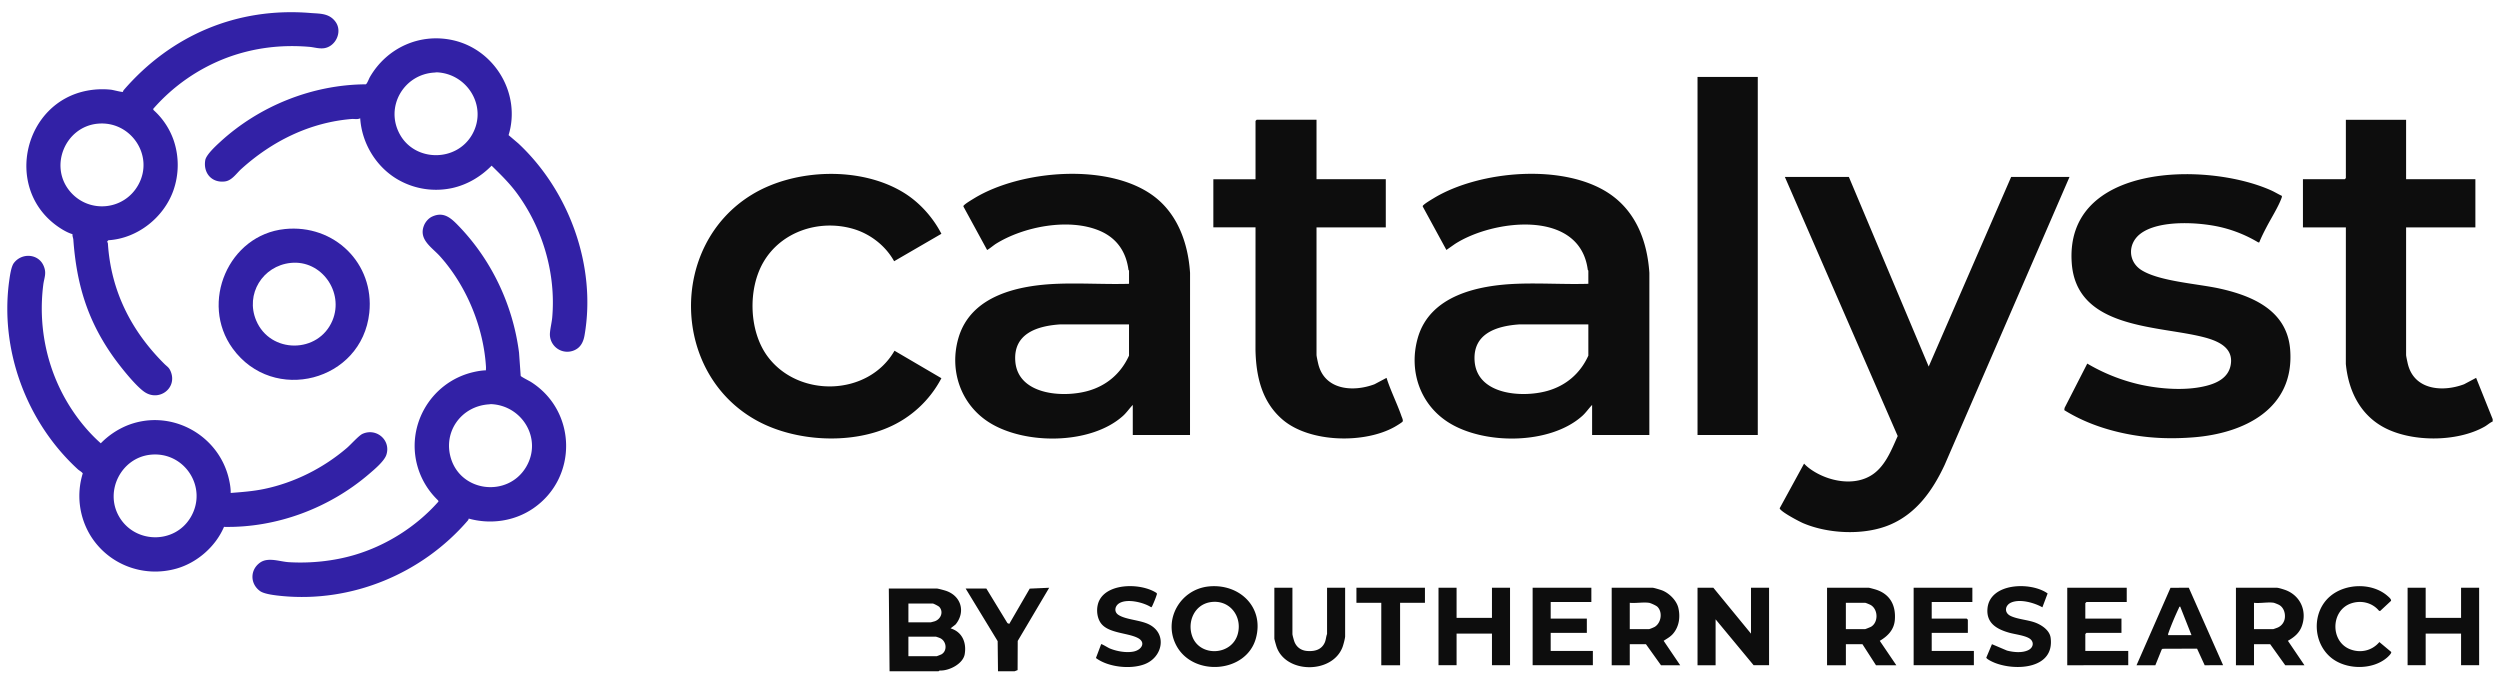
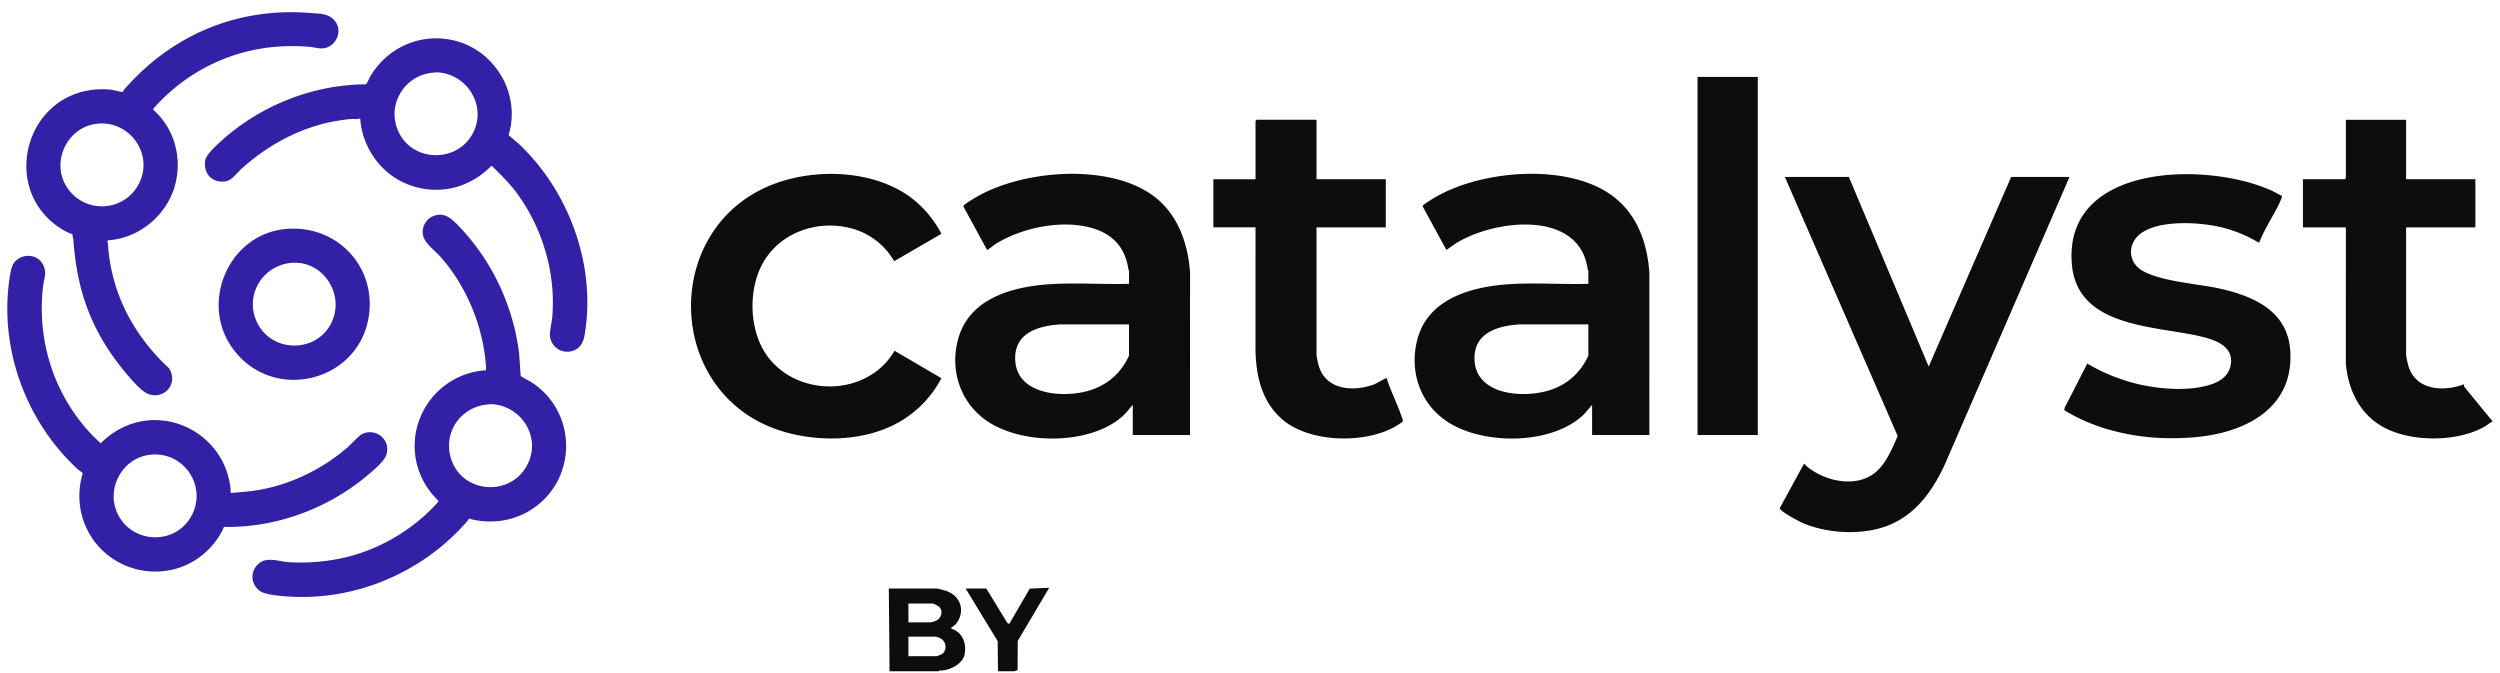
<svg xmlns="http://www.w3.org/2000/svg" width="171" height="46" fill="none">
  <g clip-path="url(#a)">
-     <path fill="#0D0D0D" d="M170.5 28.829c-.2.087-.362.245-.55.351-1.895 1.075-5.055 1.077-6.953.02-1.603-.894-2.37-2.522-2.542-4.306l.002-9.341h-2.936v-3.294h2.858l.078-.077V8.193h4.12v4.066h4.739v3.293h-4.739v8.724c0 .085.087.48.116.604.427 1.798 2.369 1.96 3.85 1.403l.824-.438 1.134 2.83v.155l-.001-.001ZM60.846 45.914l-.051-5.66h3.27c.082 0 .466.105.582.14 1.075.326 1.432 1.435.718 2.316l-.346.27c.797.242 1.102.97.967 1.766-.113.667-1.083 1.154-1.715 1.117l-.076.051h-3.348Zm1.288-3.345h1.52c.014 0 .246-.062.285-.075.409-.142.62-.637.309-.981-.05-.056-.391-.23-.44-.23h-1.673v1.286h-.001Zm0 2.316h1.931c.019 0 .3-.111.333-.13.42-.244.348-.92-.116-1.116a3.333 3.333 0 0 0-.268-.092h-1.88v1.338ZM68.263 45.915l-.023-2.061-2.191-3.6h1.416l1.443 2.367.127.052 1.398-2.411 1.332-.059-2.153 3.637-.008 1.996-.208.08h-1.133ZM81.397 29.755h-3.915v-2.058c-.233.24-.416.521-.668.748-2.208 1.987-6.751 1.994-9.187.428-1.924-1.236-2.71-3.561-2.069-5.757.856-2.93 4.14-3.608 6.798-3.706 1.609-.06 3.256.049 4.87.002v-.9c0-.014-.036-.034-.04-.064-.162-1.225-.792-2.151-1.934-2.648-2.106-.917-5.254-.309-7.16.894-.094.06-.537.413-.575.402L65.9 14.13c-.012-.059.033-.086.07-.121.136-.127.505-.347.68-.454 3.178-1.928 9.19-2.444 12.272-.134 1.647 1.234 2.348 3.247 2.478 5.244l-.003 11.092Zm-4.172-7.565-4.714-.001c-1.553.104-3.196.617-3.066 2.5.16 2.317 3.225 2.53 4.948 2.056 1.296-.357 2.277-1.199 2.832-2.42V22.19ZM112.815 29.756H108.9v-2.059c-.233.241-.417.522-.668.748-2.209 1.988-6.751 1.994-9.187.429-1.937-1.245-2.697-3.55-2.069-5.757.833-2.927 4.161-3.61 6.797-3.707 1.609-.06 3.257.05 4.87.002v-.9c0-.014-.036-.034-.04-.064-.551-4.177-6.505-3.433-9.093-1.754l-.576.403-1.617-2.968c-.012-.059.034-.086.071-.121.135-.126.505-.347.68-.453 3.136-1.903 8.988-2.418 12.086-.258 1.784 1.245 2.521 3.255 2.663 5.367l-.002 11.092Zm-4.172-7.566-4.714-.001c-1.552.104-3.195.618-3.066 2.5.161 2.317 3.226 2.53 4.948 2.056 1.297-.357 2.278-1.199 2.832-2.42V22.19ZM126.463 12.104l5.46 12.968 5.639-12.968h3.992l-8.54 19.694c-.81 1.735-1.916 3.316-3.734 4.091-1.746.744-4.209.636-5.943-.103-.267-.114-1.557-.79-1.608-1.02l1.669-3.055c.133.143.284.27.442.382 1.192.846 3.071 1.225 4.319.31.83-.609 1.235-1.669 1.644-2.578l-7.718-17.721h4.378ZM156.075 13.395c.019.055-.001.103-.019.153-.217.6-.712 1.384-1.017 1.969-.181.346-.363.701-.506 1.065l-.072-.004a8.973 8.973 0 0 0-2.439-1.011c-1.495-.377-4.383-.565-5.652.449-.838.669-.817 1.881.111 2.462 1.232.772 3.841.927 5.334 1.257 2.285.506 4.624 1.512 4.832 4.179.313 4.03-3.118 5.727-6.617 6-1.423.11-2.793.077-4.213-.171-1.624-.284-3.221-.817-4.619-1.689l.019-.153 1.552-3.032a12.57 12.57 0 0 0 3.564 1.425c1.412.319 3.19.455 4.596.092.753-.193 1.483-.567 1.645-1.393.267-1.362-1.157-1.782-2.2-2.016-3.152-.706-8.353-.615-8.666-4.978-.492-6.844 9.228-6.948 13.635-4.978.25.112.485.26.732.374ZM61.158 17.867c-.596-1.076-1.661-1.892-2.847-2.226-2.306-.648-4.897.202-6.108 2.314-1.052 1.833-.975 4.673.278 6.394 2.099 2.883 6.898 2.778 8.703-.359l3.208 1.88a7.41 7.41 0 0 1-3.664 3.382c-2.648 1.142-6.28.928-8.827-.412-5.986-3.15-6.217-12.05-.445-15.542 2.932-1.775 7.447-1.929 10.386-.103 1.066.661 1.979 1.685 2.55 2.796l-3.234 1.877v-.001ZM90.05 8.193v4.066h4.738v3.293H90.05v8.724c0 .085.086.48.116.604.426 1.798 2.368 1.96 3.85 1.403l.824-.438c.279.884.715 1.74 1.018 2.61.039.112.15.32.063.4-.088.081-.408.276-.531.345-2.068 1.16-5.812 1.084-7.66-.497-1.43-1.226-1.818-2.971-1.855-4.786l.003-8.365h-2.885V12.26h2.885V8.27l.077-.078h4.095Z" />
+     <path fill="#0D0D0D" d="M170.5 28.829c-.2.087-.362.245-.55.351-1.895 1.075-5.055 1.077-6.953.02-1.603-.894-2.37-2.522-2.542-4.306l.002-9.341h-2.936v-3.294h2.858l.078-.077V8.193h4.12v4.066h4.739v3.293h-4.739v8.724c0 .085.087.48.116.604.427 1.798 2.369 1.96 3.85 1.403v.155l-.001-.001ZM60.846 45.914l-.051-5.66h3.27c.082 0 .466.105.582.14 1.075.326 1.432 1.435.718 2.316l-.346.27c.797.242 1.102.97.967 1.766-.113.667-1.083 1.154-1.715 1.117l-.076.051h-3.348Zm1.288-3.345h1.52c.014 0 .246-.062.285-.075.409-.142.62-.637.309-.981-.05-.056-.391-.23-.44-.23h-1.673v1.286h-.001Zm0 2.316h1.931c.019 0 .3-.111.333-.13.42-.244.348-.92-.116-1.116a3.333 3.333 0 0 0-.268-.092h-1.88v1.338ZM68.263 45.915l-.023-2.061-2.191-3.6h1.416l1.443 2.367.127.052 1.398-2.411 1.332-.059-2.153 3.637-.008 1.996-.208.08h-1.133ZM81.397 29.755h-3.915v-2.058c-.233.24-.416.521-.668.748-2.208 1.987-6.751 1.994-9.187.428-1.924-1.236-2.71-3.561-2.069-5.757.856-2.93 4.14-3.608 6.798-3.706 1.609-.06 3.256.049 4.87.002v-.9c0-.014-.036-.034-.04-.064-.162-1.225-.792-2.151-1.934-2.648-2.106-.917-5.254-.309-7.16.894-.094.06-.537.413-.575.402L65.9 14.13c-.012-.059.033-.086.07-.121.136-.127.505-.347.68-.454 3.178-1.928 9.19-2.444 12.272-.134 1.647 1.234 2.348 3.247 2.478 5.244l-.003 11.092Zm-4.172-7.565-4.714-.001c-1.553.104-3.196.617-3.066 2.5.16 2.317 3.225 2.53 4.948 2.056 1.296-.357 2.277-1.199 2.832-2.42V22.19ZM112.815 29.756H108.9v-2.059c-.233.241-.417.522-.668.748-2.209 1.988-6.751 1.994-9.187.429-1.937-1.245-2.697-3.55-2.069-5.757.833-2.927 4.161-3.61 6.797-3.707 1.609-.06 3.257.05 4.87.002v-.9c0-.014-.036-.034-.04-.064-.551-4.177-6.505-3.433-9.093-1.754l-.576.403-1.617-2.968c-.012-.059.034-.086.071-.121.135-.126.505-.347.68-.453 3.136-1.903 8.988-2.418 12.086-.258 1.784 1.245 2.521 3.255 2.663 5.367l-.002 11.092Zm-4.172-7.566-4.714-.001c-1.552.104-3.195.618-3.066 2.5.161 2.317 3.226 2.53 4.948 2.056 1.297-.357 2.278-1.199 2.832-2.42V22.19ZM126.463 12.104l5.46 12.968 5.639-12.968h3.992l-8.54 19.694c-.81 1.735-1.916 3.316-3.734 4.091-1.746.744-4.209.636-5.943-.103-.267-.114-1.557-.79-1.608-1.02l1.669-3.055c.133.143.284.27.442.382 1.192.846 3.071 1.225 4.319.31.83-.609 1.235-1.669 1.644-2.578l-7.718-17.721h4.378ZM156.075 13.395c.019.055-.001.103-.019.153-.217.6-.712 1.384-1.017 1.969-.181.346-.363.701-.506 1.065l-.072-.004a8.973 8.973 0 0 0-2.439-1.011c-1.495-.377-4.383-.565-5.652.449-.838.669-.817 1.881.111 2.462 1.232.772 3.841.927 5.334 1.257 2.285.506 4.624 1.512 4.832 4.179.313 4.03-3.118 5.727-6.617 6-1.423.11-2.793.077-4.213-.171-1.624-.284-3.221-.817-4.619-1.689l.019-.153 1.552-3.032a12.57 12.57 0 0 0 3.564 1.425c1.412.319 3.19.455 4.596.092.753-.193 1.483-.567 1.645-1.393.267-1.362-1.157-1.782-2.2-2.016-3.152-.706-8.353-.615-8.666-4.978-.492-6.844 9.228-6.948 13.635-4.978.25.112.485.26.732.374ZM61.158 17.867c-.596-1.076-1.661-1.892-2.847-2.226-2.306-.648-4.897.202-6.108 2.314-1.052 1.833-.975 4.673.278 6.394 2.099 2.883 6.898 2.778 8.703-.359l3.208 1.88a7.41 7.41 0 0 1-3.664 3.382c-2.648 1.142-6.28.928-8.827-.412-5.986-3.15-6.217-12.05-.445-15.542 2.932-1.775 7.447-1.929 10.386-.103 1.066.661 1.979 1.685 2.55 2.796l-3.234 1.877v-.001ZM90.05 8.193v4.066h4.738v3.293H90.05v8.724c0 .085.086.48.116.604.426 1.798 2.368 1.96 3.85 1.403l.824-.438c.279.884.715 1.74 1.018 2.61.039.112.15.32.063.4-.088.081-.408.276-.531.345-2.068 1.16-5.812 1.084-7.66-.497-1.43-1.226-1.818-2.971-1.855-4.786l.003-8.365h-2.885V12.26h2.885V8.27l.077-.078h4.095Z" />
    <path fill="#3221A6" d="M32.06 35.472a.279.279 0 0 1-.054.124c-3.133 3.64-7.927 5.641-12.747 5.169-.389-.038-1.169-.12-1.469-.334-.694-.496-.698-1.457 0-1.95.252-.178.55-.205.85-.184.352.023.767.136 1.13.157 1.476.086 3.04-.074 4.457-.49 2.2-.645 4.256-1.95 5.765-3.659l-.021-.073a5.194 5.194 0 0 1-1.304-1.992c-1.053-2.934.721-6.106 3.736-6.793.268-.061.564-.11.836-.117-.004-.077.007-.157.002-.234-.164-2.716-1.328-5.54-3.143-7.563-.551-.613-1.491-1.148-1.093-2.12.098-.24.306-.48.541-.592.822-.387 1.334.123 1.866.678 2.242 2.339 3.68 5.405 4.09 8.624l.113 1.586c.018.06.59.345.71.422 3.129 1.992 3.211 6.535.155 8.637-1.285.885-2.919 1.12-4.421.703Zm1.373-7.814c-1.875.126-3.144 1.867-2.589 3.694.708 2.326 3.894 2.673 5.135.6 1.143-1.909-.246-4.227-2.405-4.31l-.141.016Z" />
    <path fill="#3221A6" d="M24.638 8.09c-.181.098-.395.033-.593.05-2.868.238-5.44 1.52-7.545 3.422-.328.297-.637.786-1.109.848-.903.118-1.5-.57-1.351-1.453.062-.371.726-.98 1.017-1.247 2.68-2.463 6.306-3.922 9.961-3.942.087-.026.218-.385.28-.492 1.16-2.01 3.436-3.047 5.729-2.515 2.84.66 4.62 3.68 3.76 6.482l.669.57c3.477 3.251 5.349 8.385 4.527 13.12-.076.436-.256.828-.682 1.017a1.19 1.19 0 0 1-1.685-1.17c.025-.34.127-.729.157-1.077.259-2.974-.641-6.055-2.4-8.463-.511-.701-1.13-1.302-1.747-1.908-.736.75-1.659 1.3-2.692 1.53a5.22 5.22 0 0 1-3.686-.561c-1.502-.852-2.501-2.487-2.61-4.21V8.09Zm5.086-3.127c-2.111.11-3.417 2.364-2.365 4.243 1.051 1.879 3.88 1.88 4.945-.019 1.06-1.892-.329-4.156-2.438-4.24l-.142.016ZM15.78 33.718c.761-.059 1.524-.115 2.277-.271 2.086-.432 4.071-1.435 5.68-2.816.254-.218.807-.84 1.055-.953.95-.432 1.96.427 1.636 1.429-.142.44-.833 1.014-1.197 1.325-2.719 2.328-6.31 3.677-9.91 3.607-.573 1.346-1.838 2.452-3.249 2.852-2.25.639-4.648-.261-5.882-2.255a5.214 5.214 0 0 1-.529-4.257c-.09-.122-.234-.185-.338-.28C1.795 28.863-.04 23.899.64 19.132c.044-.308.128-.899.305-1.136.54-.72 1.673-.653 2.036.18.226.519.04.81-.023 1.316-.34 2.712.187 5.484 1.55 7.862.627 1.093 1.444 2.136 2.386 2.967a5.387 5.387 0 0 1 1.742-1.193c2.962-1.233 6.32.558 7.025 3.652.069.302.125.63.118.938Zm-5.524-2.611c-1.953.228-3.09 2.446-2.141 4.172 1.047 1.906 3.816 1.978 4.926.103 1.206-2.038-.436-4.55-2.785-4.275Z" />
    <path fill="#3221A6" d="M4.96 16.018c-.393-.115-.846-.397-1.178-.65-3.496-2.661-2.107-8.373 2.199-9.17a5.568 5.568 0 0 1 1.632-.06c.133.017.746.18.796.144.013-.043.025-.087.055-.122C11.708 2.407 16.223.483 21.212.887c.659.054 1.287.004 1.727.59.524.695.003 1.768-.848 1.829-.323.023-.622-.076-.932-.102-1.92-.162-3.786.062-5.6.729a12.6 12.6 0 0 0-5.083 3.518l.022.073a4.974 4.974 0 0 1 1.393 2.11 5.263 5.263 0 0 1-.037 3.41c-.663 1.848-2.46 3.266-4.438 3.388l-.081.075c.002.053.042.103.046.154.208 3.234 1.59 5.973 3.865 8.232.198.197.318.23.44.54.444 1.137-.832 2.067-1.827 1.36-.643-.456-1.717-1.824-2.187-2.497-1.719-2.466-2.438-4.918-2.655-7.897-.008-.124-.076-.245-.056-.382v.001Zm1.69-7.555c-2.185.232-3.29 2.88-1.892 4.593 1.278 1.566 3.71 1.36 4.696-.402 1.127-2.015-.531-4.432-2.803-4.19Z" />
    <path fill="#0D0D0D" d="M120.232 5.26h-4.121v24.496h4.121V5.26Z" />
    <path fill="#3221A6" d="M19.476 15.667c3.384-.349 6.145 2.344 5.784 5.728-.502 4.691-6.572 6.268-9.348 2.439-2.266-3.127-.28-7.77 3.563-8.166Zm.411 2.316c-1.925.2-3.118 2.138-2.366 3.934.96 2.294 4.268 2.291 5.221 0 .804-1.931-.747-4.152-2.855-3.934Z" />
-     <path fill="#0D0D0D" d="m117.193 40.201 2.575 3.14V40.2h1.236v5.301h-1.056l-2.601-3.139v3.14h-1.236V40.2h1.082ZM82.671 40.113c2.093-.215 3.815 1.407 3.234 3.54-.652 2.396-4.302 2.655-5.445.497-.93-1.758.267-3.837 2.212-4.037Zm.101 1.078c-1.084.185-1.578 1.347-1.223 2.333.516 1.431 2.728 1.328 3.12-.18.318-1.223-.603-2.374-1.897-2.153ZM129.708 45.504h-1.39l-.927-1.441h-1.133v1.44h-1.288v-5.3h2.859c.041 0 .413.104.489.128.966.313 1.364 1.073 1.29 2.061-.051.679-.476 1.113-1.032 1.441l1.133 1.67h-.001Zm-3.451-2.47h1.314c.021 0 .362-.137.405-.162.508-.298.496-1.163-.001-1.478-.062-.04-.357-.163-.404-.163h-1.314v1.802ZM114.926 45.504h-1.313l-1.03-1.441h-1.107v1.44h-1.236v-5.3h2.807c.078 0 .539.14.643.18.486.19.993.69 1.111 1.207.14.616.055 1.262-.362 1.754-.186.218-.412.332-.645.487l1.132 1.673Zm-2.137-4.272c-.396-.056-.904.04-1.313 0v1.801h1.313c.047 0 .342-.123.404-.162.438-.278.542-1.003.174-1.368-.082-.082-.463-.256-.578-.272v.001ZM157.624 45.504h-1.313l-1.03-1.441h-1.107v1.44h-1.236v-5.3h2.807c.113 0 .515.128.644.18.972.398 1.408 1.414 1.069 2.407-.17.5-.522.789-.966 1.041l1.133 1.673h-.001Zm-2.086-4.272c-.389-.068-.955.05-1.365 0v1.801h1.313c.015 0 .225-.075.269-.092a.815.815 0 0 0 .531-.704c.031-.34-.102-.712-.417-.873a3.06 3.06 0 0 0-.331-.132ZM165.916 40.201v2.059h2.421V40.2h1.236v5.301h-1.236v-2.161h-2.421v2.161h-1.236v-5.3h1.236ZM99.63 40.201v2.059h2.42V40.2h1.236v5.301h-1.236v-2.161h-2.42v2.161h-1.236v-5.3h1.235ZM145.469 40.201v.978h-2.756l-.077.077v1.056h2.472v.977h-2.395l-.077.077v1.158h2.936v.978H141.4v-5.3h4.069ZM108.849 40.201v.978h-2.782v1.133h2.473v.977h-2.473v1.235h2.885v.978h-4.12v-5.3h4.017ZM134.91 40.201v.978h-2.781v1.133h2.395l.077.077v.9h-2.472v1.235h2.884v.978h-4.12v-5.3h4.017ZM88.402 40.201v3.165c0 .08.11.473.152.568.156.358.464.561.85.592.499.04.971-.07 1.2-.555.094-.197.092-.41.167-.605v-3.165h1.236v3.32c0 .14-.12.587-.18.746-.702 1.838-3.873 1.82-4.509-.024-.031-.092-.152-.509-.152-.568v-3.473h1.236ZM146.139 45.502l2.323-5.295 1.251-.008 2.348 5.303H150.8l-.521-1.135-2.357.009-.059.044-.437 1.082h-1.287Zm3.759-2.059-.773-1.955c-.075.005-.08.077-.104.127-.231.487-.52 1.165-.696 1.671a.29.29 0 0 0-.024.157h1.597ZM75.32 44.061c.028-.033.476.245.566.283.476.203 1.156.326 1.661.22.55-.116.85-.63.281-.926-.697-.363-2.028-.313-2.533-1.02-.311-.437-.332-1.145-.07-1.61.657-1.16 2.88-1.112 3.882-.448.047.055.017.102 0 .159-.057.19-.207.548-.295.735a.206.206 0 0 1-.068.085c-.518-.34-1.681-.623-2.216-.258-.274.187-.335.563-.043.766.496.344 1.497.352 2.115.666 1.25.635.929 2.233-.294 2.712-.961.377-2.512.213-3.344-.417l.357-.946ZM139.7 41.54c-.556-.312-1.501-.581-2.113-.336-.443.179-.525.685-.087.913.461.24 1.218.277 1.736.478.438.17.963.526 1.028 1.032.275 2.131-2.387 2.28-3.823 1.71-.149-.06-.504-.22-.581-.348l.39-.927 1.029.438c.445.115 1.037.176 1.461-.033.37-.183.409-.599.052-.81-.34-.201-.975-.269-1.37-.381-.843-.24-1.57-.655-1.478-1.655.16-1.768 2.979-1.846 4.113-1.028l-.357.947ZM163.544 44.58c.09.077-.21.35-.28.409-1.007.856-2.794.829-3.812 0-1.283-1.046-1.329-3.156-.051-4.22 1.055-.88 2.87-.92 3.914 0 .08.07.264.217.23.33l-.749.697-.074-.022c-.467-.565-1.247-.738-1.932-.493-1.365.49-1.404 2.568-.076 3.116.727.298 1.53.12 2.034-.481l.796.665ZM97.466 40.201v1.03h-1.7v4.271H94.48V41.23h-1.7v-1.029h4.687Z" />
  </g>
  <defs>
    <clipPath id="a">
      <path fill="#fff" d="M.5.834h170v45.08H.5z" />
    </clipPath>
  </defs>
</svg>